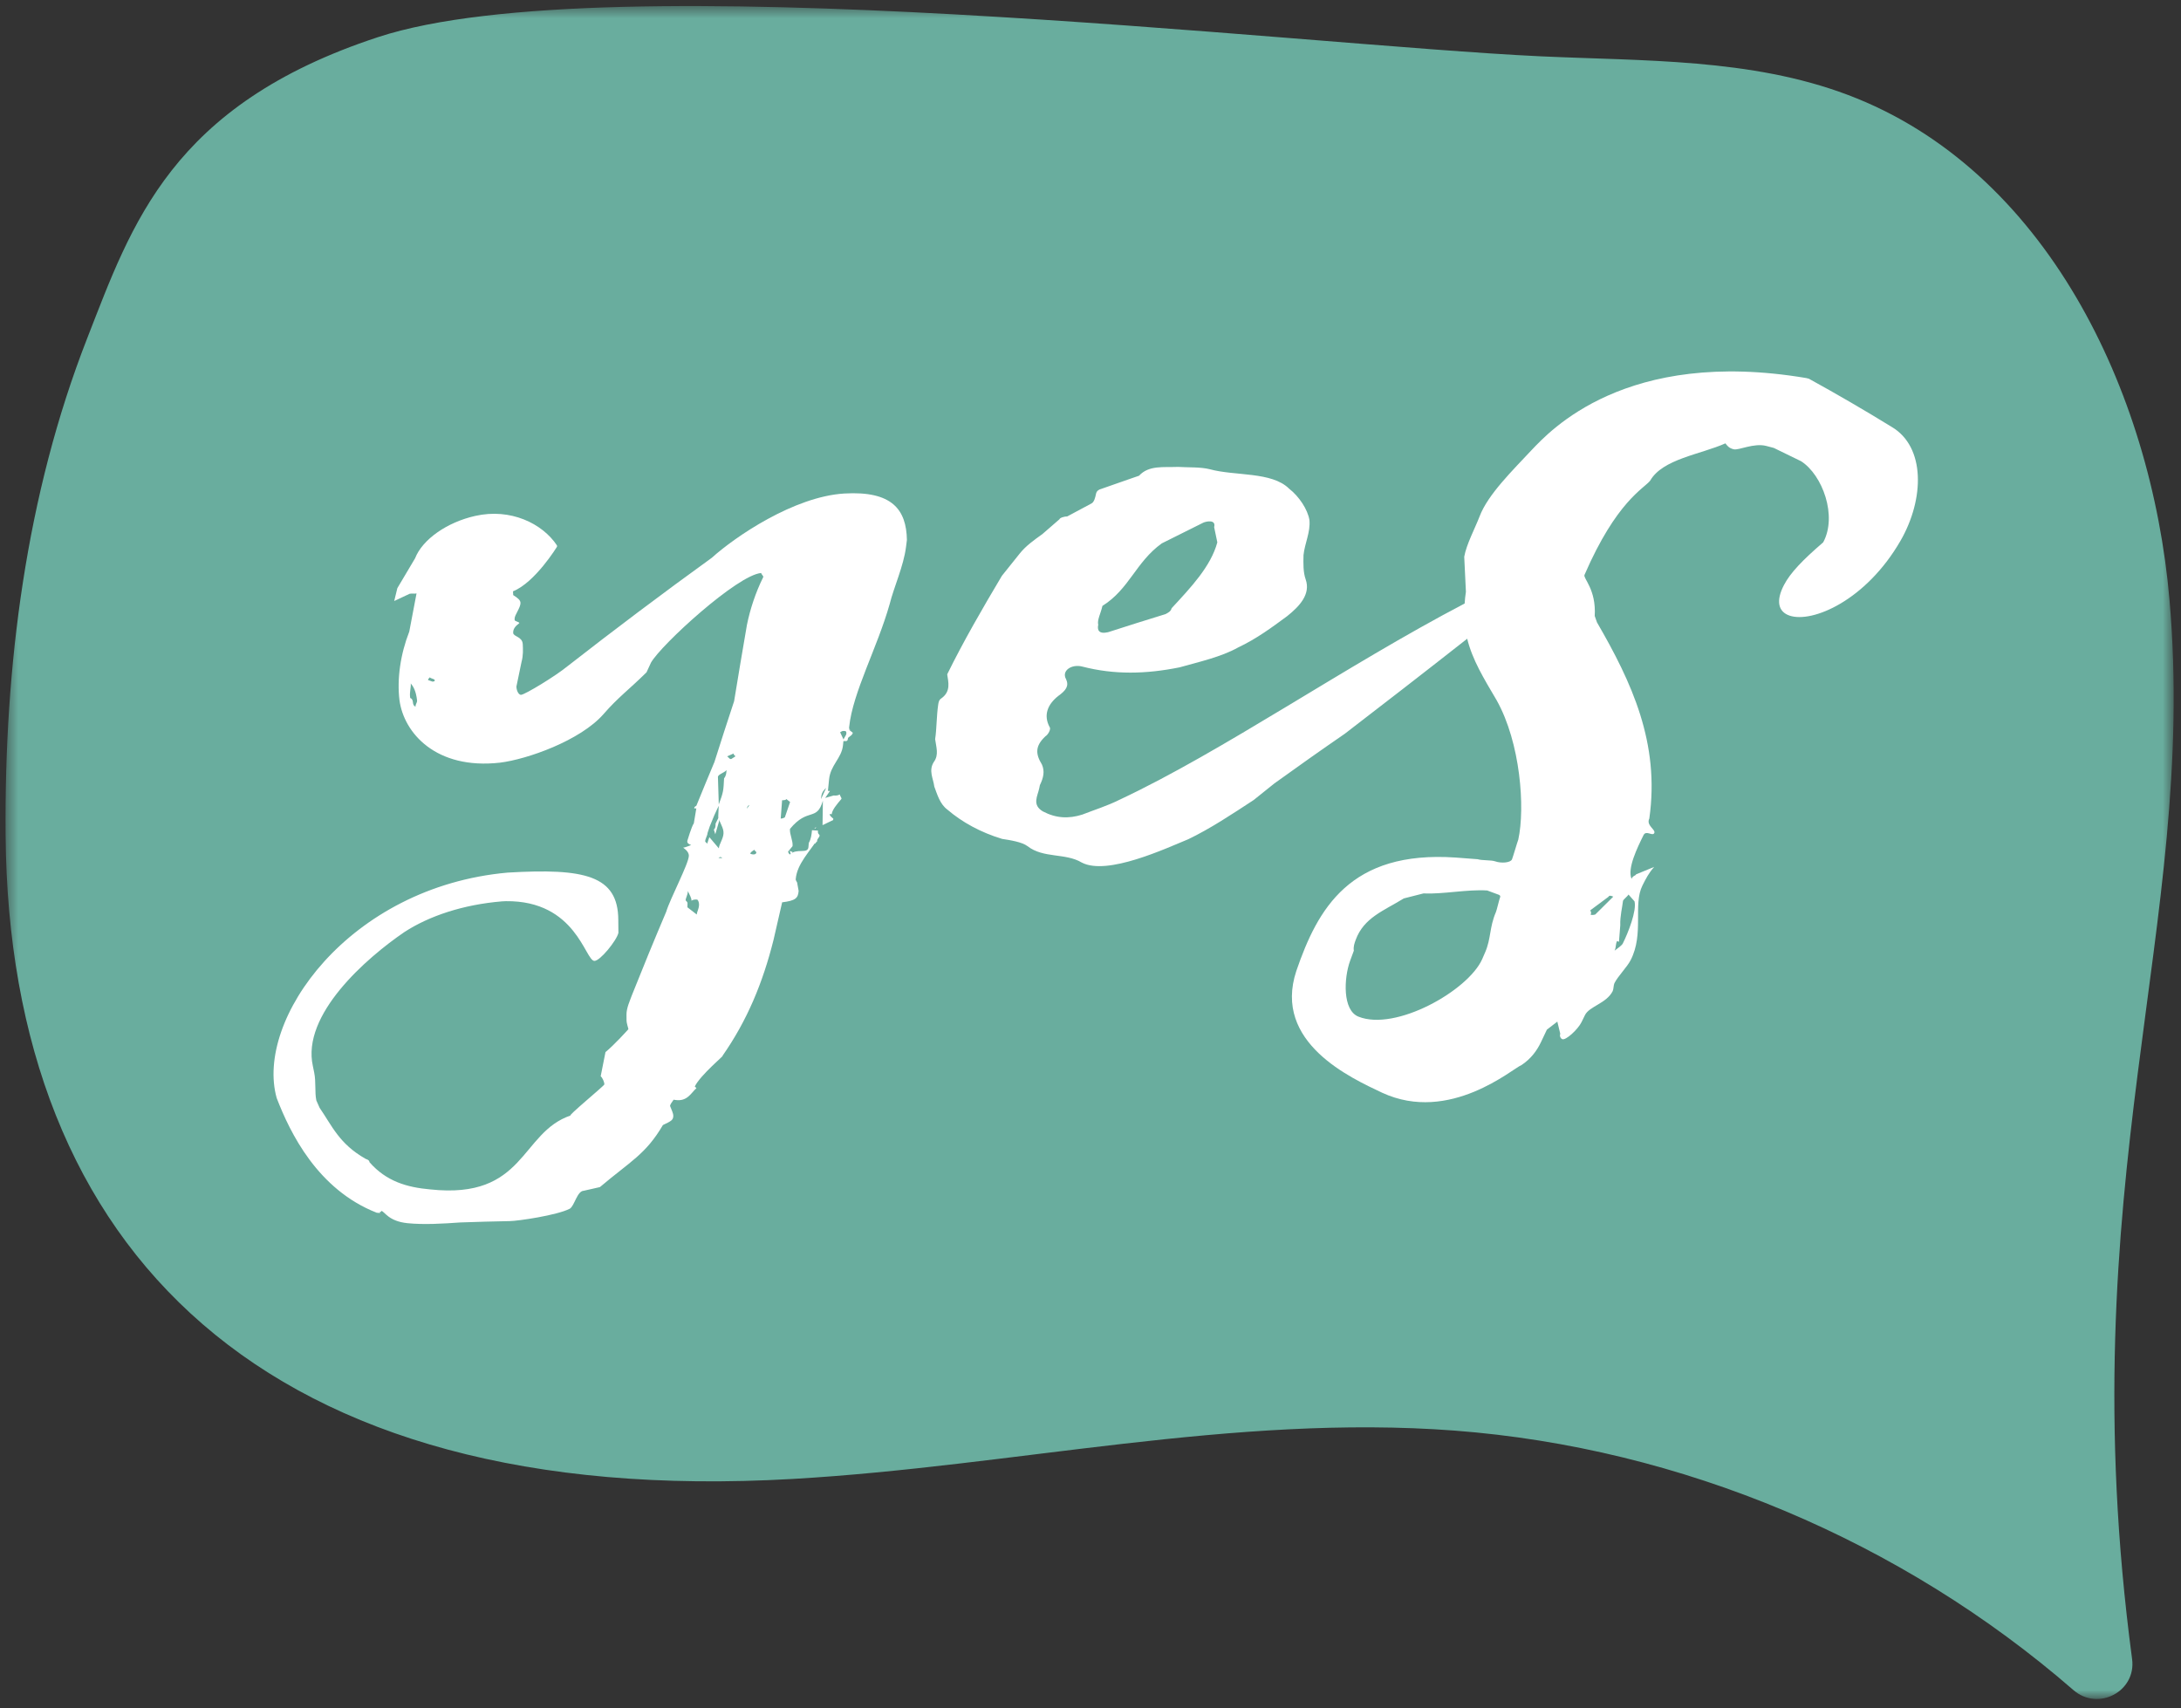
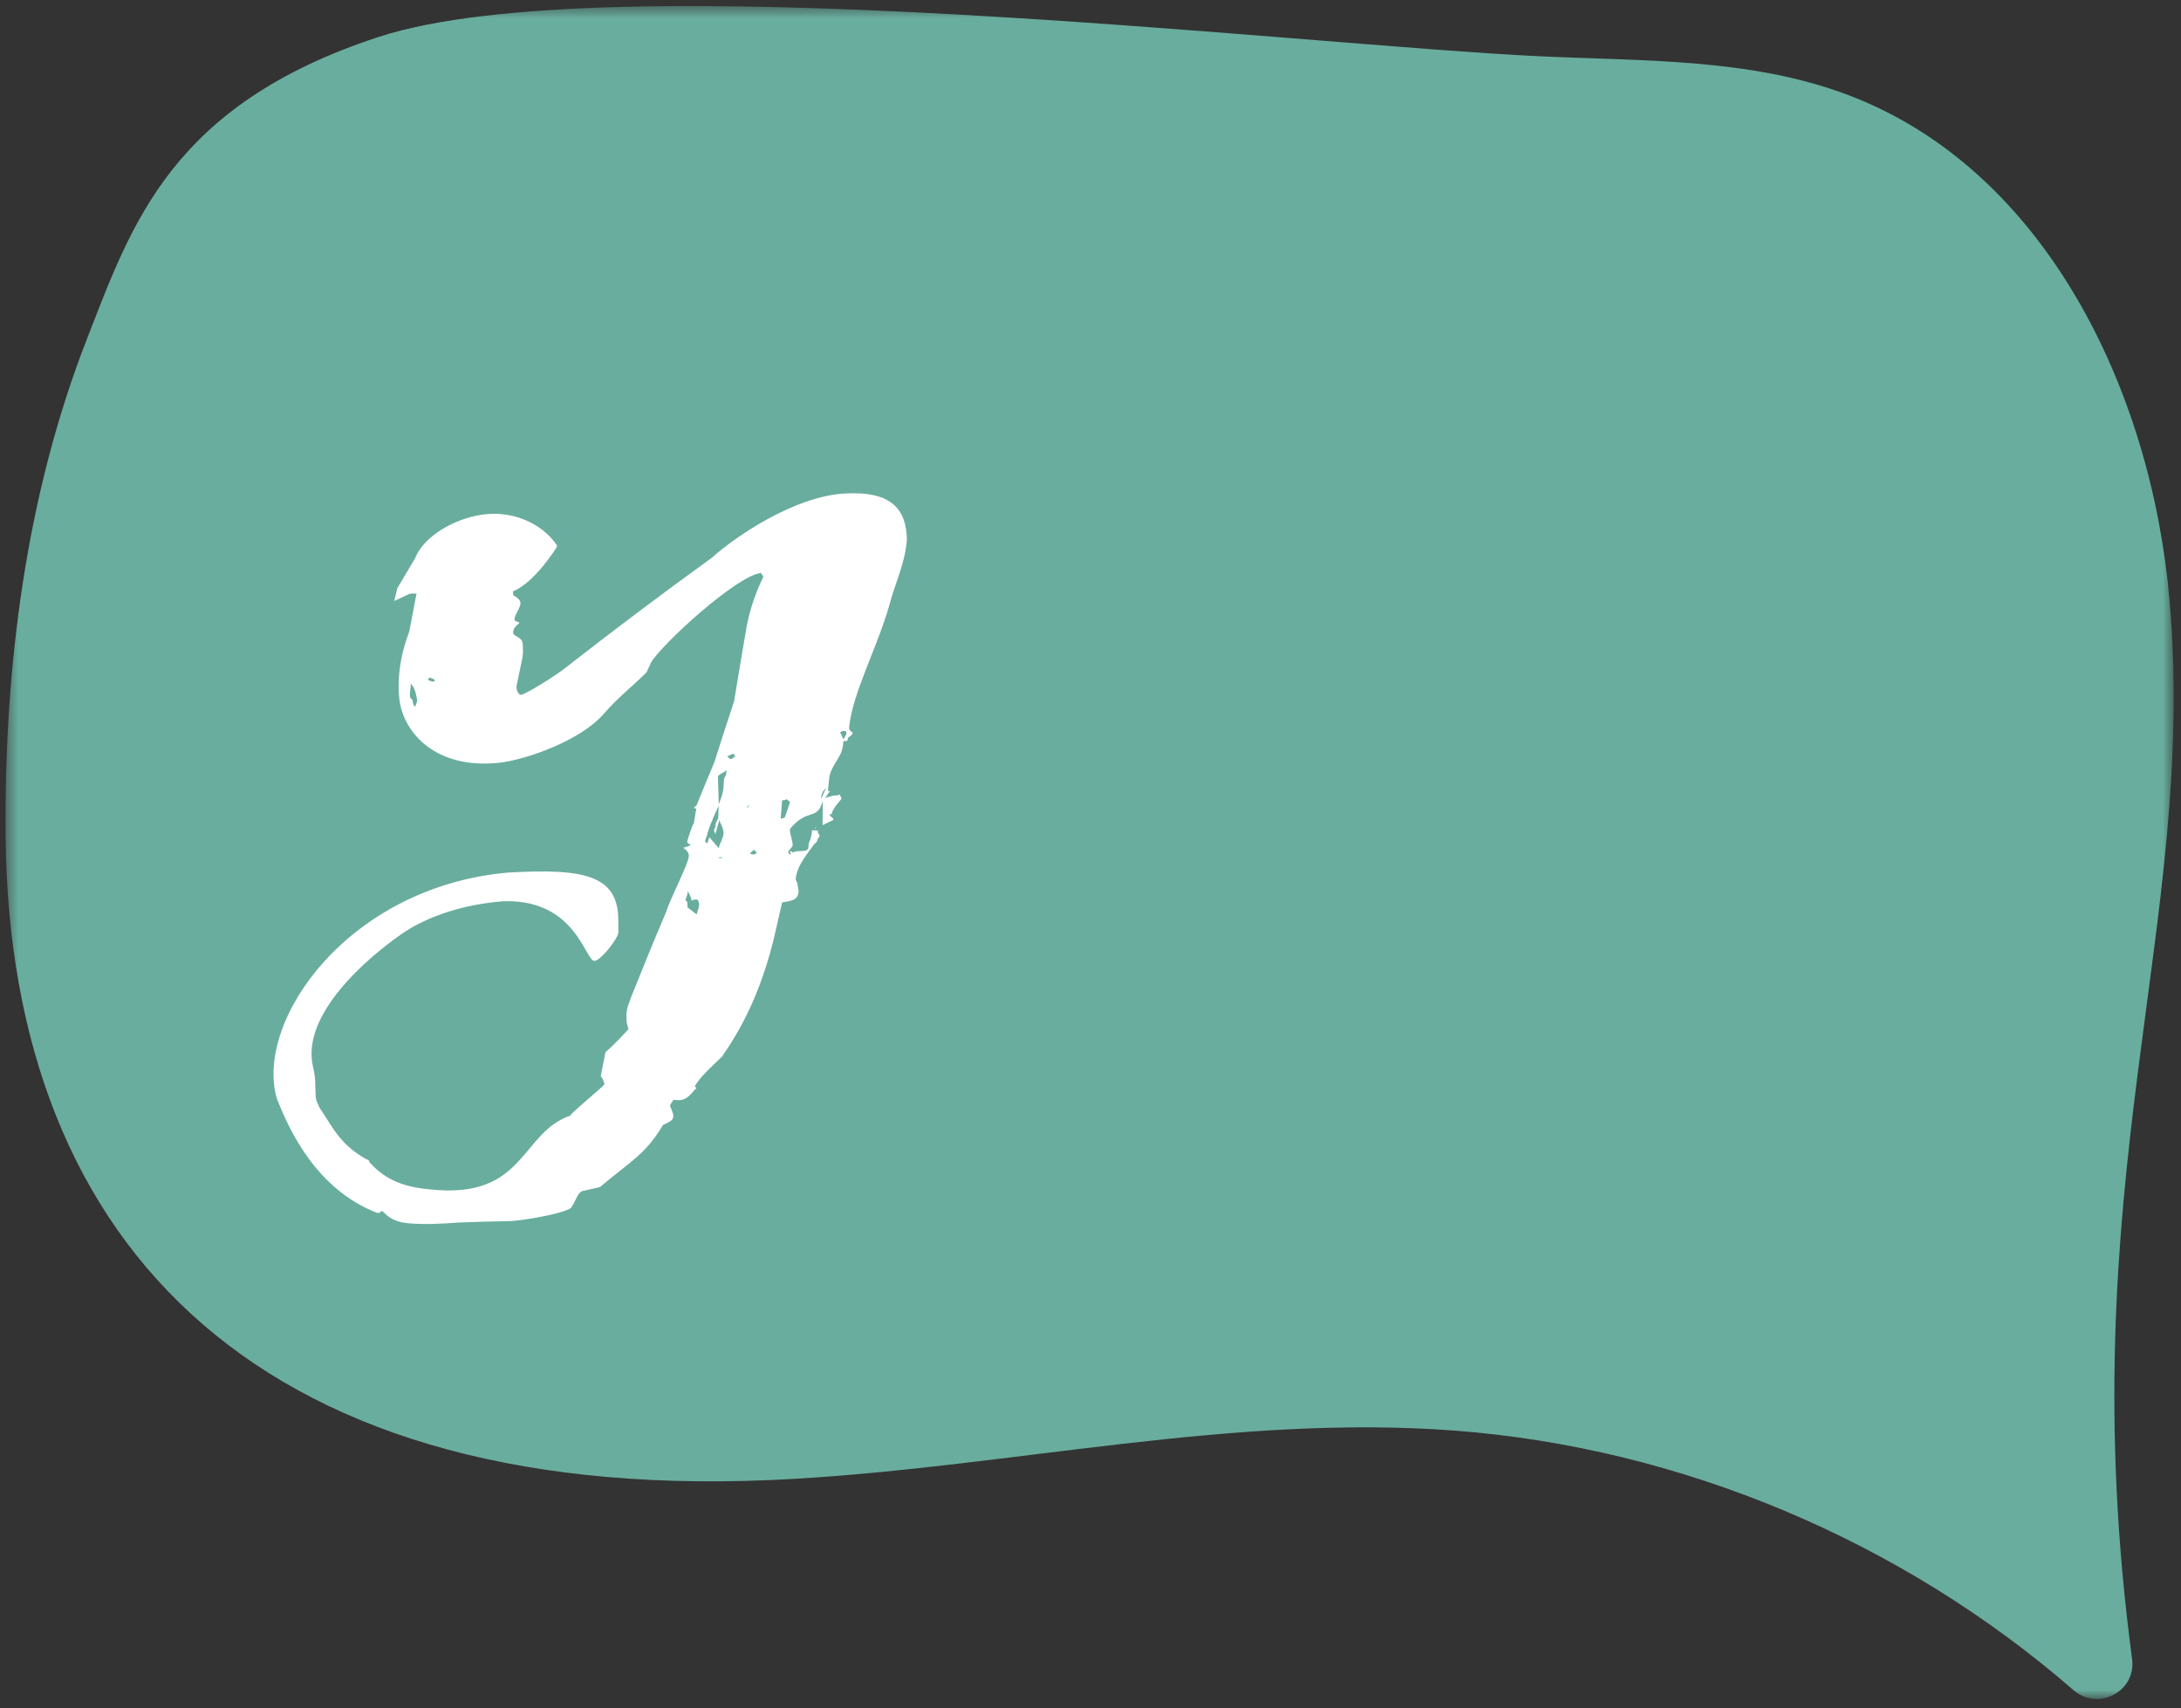
<svg xmlns="http://www.w3.org/2000/svg" width="180" height="141" viewBox="0 0 180 141" fill="none">
  <rect x="0" y="0" width="180" height="141" fill="#333333" stroke="none" />
  <mask id="mask0_1006_4156" style="mask-type:alpha" maskUnits="userSpaceOnUse" x="0" y="0" width="180" height="141">
    <path d="M0.457 0.5H179.395V140.233H0.457V0.5Z" fill="#69AD9E" />
  </mask>
  <g mask="url(#mask0_1006_4156)">
    <path fill-rule="evenodd" clip-rule="evenodd" d="M179.052 49.521C177.555 32.211 168.786 13.982 152.509 7.834C144.494 4.806 135.683 5.045 127.123 4.647C107.294 3.726 50.071 -3.126 31.213 3.06C14.099 8.675 10.87 18.536 7.208 27.892C2.143 40.833 0.351 55.01 0.462 68.904C0.734 103.257 21.936 124.566 65.403 122.071C83.66 121.022 101.804 116.698 120.038 118.079C138.778 119.498 156.959 127.19 171.124 139.499C173.161 141.269 176.319 139.611 175.964 136.939C170.727 97.567 181.399 76.654 179.052 49.521Z" fill="#69AD9E" />
  </g>
  <path fill-rule="evenodd" clip-rule="evenodd" d="M65.422 70.333C65.339 70.297 65.256 70.26 65.172 70.224C65.205 70.319 65.241 70.415 65.278 70.51C65.327 70.452 65.375 70.392 65.422 70.333Z" fill="white" />
  <path fill-rule="evenodd" clip-rule="evenodd" d="M67.237 68.379C67.228 68.472 67.238 68.379 67.377 68.294C67.243 68.285 67.237 68.379 67.237 68.379Z" fill="white" />
  <path fill-rule="evenodd" clip-rule="evenodd" d="M67.169 69.445C67.158 69.54 67.277 69.644 67.28 69.644C67.279 69.644 67.288 69.549 67.428 69.465C67.435 69.402 67.441 69.339 67.446 69.277C67.446 69.278 67.329 69.173 67.335 69.08C67.317 69.268 67.176 69.352 67.169 69.445Z" fill="white" />
  <path fill-rule="evenodd" clip-rule="evenodd" d="M69.846 60.577C69.835 60.695 69.635 60.928 69.621 61.045C69.526 60.843 69.433 60.644 69.337 60.441C69.525 60.329 69.522 60.329 69.697 60.334C69.873 60.34 69.858 60.459 69.846 60.577ZM67.757 65.959C67.79 65.606 67.813 65.369 68.186 65.031C68.042 65.341 67.9 65.651 67.757 65.959ZM64.774 67.462C64.776 67.463 64.597 67.572 64.432 67.564C64.471 67.06 64.508 66.557 64.547 66.052C64.547 66.052 64.885 66.065 64.892 65.949C64.998 66.031 65.103 66.113 65.208 66.195C65.066 66.619 64.916 67.041 64.774 67.462ZM61.922 70.464C61.926 70.351 62.096 70.242 62.27 70.135C62.262 70.251 62.427 70.258 62.419 70.373C62.412 70.488 62.241 70.595 61.922 70.464ZM61.647 66.775C61.657 66.662 61.66 66.547 61.835 66.435C61.83 66.55 61.659 66.662 61.647 66.775ZM60.346 62.652C60.172 62.653 60.18 62.539 60.013 62.428C60.188 62.35 60.365 62.273 60.541 62.195C60.536 62.309 60.701 62.423 60.703 62.423C60.583 62.499 60.464 62.576 60.346 62.652ZM59.758 64.243C59.708 65.264 59.705 65.379 59.322 66.395C59.301 65.639 59.275 64.885 59.252 64.13C59.259 63.905 59.782 63.79 59.959 63.562C59.948 63.789 59.939 64.018 59.758 64.243ZM59.328 70.023C59.069 69.713 58.809 69.404 58.544 69.098C58.482 69.285 58.417 69.472 58.358 69.659C58.362 69.546 58.199 69.542 58.202 69.429C58.209 69.204 58.383 68.982 58.393 68.756C58.455 68.569 58.518 68.382 58.581 68.195C58.704 67.895 58.826 67.597 58.95 67.296C59.072 67.034 59.194 66.772 59.316 66.509C59.305 66.773 59.295 67.037 59.282 67.3V67.301C59.28 67.338 59.278 67.376 59.277 67.414C59.418 67.982 59.735 68.33 59.712 68.784C59.692 69.239 59.343 69.683 59.328 70.023ZM59.292 70.816C59.46 70.708 59.461 70.71 59.617 70.827C59.512 70.823 59.4 70.82 59.292 70.816ZM57.506 75.485C57.248 75.284 56.989 75.085 56.732 74.886C56.733 74.775 56.74 74.663 56.741 74.552C56.743 74.439 56.587 74.322 56.587 74.32C56.59 74.098 56.764 73.88 56.77 73.546C56.923 73.887 57.076 74.117 57.067 74.341C57.228 74.237 57.385 74.243 57.547 74.251C57.547 74.251 57.701 74.368 57.691 74.707C57.674 75.043 57.513 75.26 57.506 75.485ZM35.704 56.262C35.579 56.218 35.455 56.175 35.328 56.132C35.328 56.132 35.318 56.033 35.486 55.901C35.496 55.999 35.863 56.032 35.874 56.129C35.883 56.229 35.887 56.229 35.704 56.262ZM34.298 58.326C34.113 58.26 34.087 58.065 34.079 57.968C34.066 57.87 34.046 57.675 33.855 57.612C33.853 57.579 33.845 57.546 33.843 57.513C33.796 57.124 33.933 56.699 33.899 56.406C34.114 56.664 34.33 57.022 34.42 57.804C34.444 58 34.27 58.13 34.298 58.326ZM69.682 40.734C65.525 40.988 60.675 44.3 58.742 46.042C54.581 49.048 50.634 52.028 46.869 54.964C45.805 55.837 43.366 57.301 43.016 57.349C42.84 57.371 42.642 57.087 42.618 56.675C42.758 55.998 42.896 55.318 43.042 54.637C43.193 54.093 43.163 53.574 43.143 53.161C43.106 52.538 42.37 52.551 42.354 52.243C42.337 51.934 42.505 51.697 42.861 51.431C42.859 51.328 42.482 51.284 42.477 51.18C42.475 51.146 42.471 51.113 42.471 51.078C42.453 50.768 42.977 50.158 42.955 49.745C42.943 49.539 42.747 49.362 42.355 49.118C42.348 49.014 42.344 48.91 42.338 48.807C44.168 48.073 45.965 45.132 45.972 45.124C45.97 45.089 45.97 45.055 45.968 45.019C44.762 43.203 42.134 41.925 39.222 42.583C36.896 43.102 34.862 44.524 34.257 46.081C33.763 46.907 33.272 47.729 32.794 48.544C32.705 48.899 32.622 49.253 32.535 49.607C32.958 49.407 33.38 49.209 33.806 49.01C33.991 48.967 34.189 49.023 34.377 48.981C34.174 50.035 33.973 51.086 33.778 52.129C33.049 53.992 32.755 56.039 32.968 57.782C33.323 60.487 35.972 63.544 41.262 62.949C43.488 62.678 47.901 61.131 49.817 58.932C51.032 57.536 51.918 56.918 53.36 55.49C53.479 55.224 53.602 54.958 53.727 54.691C54.565 53.216 60.869 47.438 62.828 47.294C62.822 47.408 63.004 47.51 62.995 47.625C62.349 48.923 61.9 50.316 61.645 51.58C61.282 53.685 60.927 55.784 60.587 57.876C60.029 59.557 59.489 61.23 58.964 62.891C58.457 64.101 57.958 65.304 57.474 66.5C57.305 66.614 57.3 66.612 57.3 66.724H57.468C57.399 67.136 57.331 67.546 57.262 67.957C57.088 68.18 56.723 69.407 56.723 69.407C56.718 69.518 56.717 69.63 57.043 69.745C57.041 69.745 56.547 69.963 56.381 69.96C56.7 70.188 56.858 70.415 56.852 70.639C56.826 71.315 55.307 74.174 54.981 75.26C53.993 77.587 53.05 79.882 52.15 82.146C51.998 82.572 51.699 83.202 51.705 83.744C51.705 83.888 51.705 84.034 51.708 84.178C51.707 84.504 51.86 84.841 51.861 84.95C51.862 84.953 50.686 86.26 49.971 86.839C49.835 87.505 49.708 88.17 49.575 88.832C49.721 88.954 49.874 89.291 49.878 89.505C49.865 89.622 46.68 92.238 47.111 92.065C42.917 93.469 43.384 99.02 35.505 98.172C33.592 98.002 31.884 97.513 30.496 95.927C30.479 95.836 30.466 95.745 30.168 95.645C27.993 94.412 27.405 92.926 26.379 91.439C26.291 91.236 26.196 91.031 26.107 90.828C25.963 90.125 26.092 89.32 25.93 88.525C25.895 88.348 25.86 88.173 25.822 87.996C24.873 83.744 30.244 79.064 33.377 76.929C35.428 75.595 38.237 74.662 41.427 74.397C41.536 74.392 41.639 74.387 41.748 74.382C47.552 74.313 48.291 79.306 49.057 79.311C49.515 79.327 50.881 77.649 51.038 77.002C51.036 76.641 51.031 76.28 51.028 75.92C51.01 72.253 48.24 71.651 41.903 72.023C28.768 73.199 21.023 84.198 22.836 90.632C23.947 93.515 26.218 98.189 31.093 100.098C31.182 100.105 31.274 100.113 31.365 100.119C31.358 100.089 31.355 100.059 31.35 100.028C31.488 100.04 31.468 99.947 31.47 99.947C31.74 99.971 32.023 100.797 33.632 100.96C34.978 101.096 36.546 101.001 37.988 100.899C39.348 100.851 40.707 100.813 42.066 100.788C42.726 100.783 45.987 100.308 47.031 99.762C47.417 99.518 47.632 98.301 48.175 98.284C48.62 98.183 49.064 98.082 49.511 97.981C52.034 95.846 53.288 95.285 54.711 92.86C55.417 92.528 55.56 92.439 55.567 92.104C55.568 91.882 55.434 91.637 55.3 91.283C55.303 91.172 55.45 90.971 55.593 90.768C55.64 90.776 55.687 90.784 55.737 90.79C56.727 90.939 57.039 90.201 57.479 89.812C57.432 89.769 57.388 89.725 57.341 89.679C57.791 88.736 59.915 86.98 59.617 87.163C61.663 84.24 62.953 81.121 63.84 77.577C64.072 76.546 64.31 75.512 64.551 74.476C65.674 74.339 65.865 74.121 65.912 73.533C65.874 73.332 65.837 73.132 65.803 72.933C65.816 72.814 65.658 72.685 65.671 72.567C65.78 71.279 66.841 70.294 67.628 69.041C67.63 69.001 67.635 68.962 67.639 68.923C67.486 68.792 67.495 68.675 67.508 68.556C67.342 68.545 67.179 68.535 67.014 68.525C66.98 68.878 66.945 69.231 66.751 69.575C66.741 69.692 66.732 69.81 66.72 69.926C66.665 70.514 65.728 69.978 65.19 70.531C65.038 70.404 65.044 70.287 65.046 70.287C65.169 70.138 65.289 69.989 65.411 69.84C65.453 69.373 65.161 68.887 65.197 68.418C66.678 66.615 67.409 67.837 67.913 66.087C67.904 66.759 67.894 67.433 67.885 68.106C68.175 67.966 68.467 67.827 68.76 67.687C68.764 67.647 68.769 67.608 68.773 67.568C68.615 67.439 68.463 67.31 68.476 67.191C68.531 67.194 68.589 67.198 68.642 67.201C68.68 66.846 69.059 66.392 69.447 65.938C69.459 65.819 69.304 65.689 69.316 65.57C69.133 65.678 68.967 65.67 68.801 65.659C68.566 65.727 68.334 65.793 68.104 65.86C68.234 65.668 68.367 65.478 68.498 65.287C68.442 65.283 68.387 65.28 68.329 65.278C68.358 64.962 68.39 64.646 68.424 64.33C68.539 63.148 69.456 62.592 69.572 61.522C69.583 61.403 69.598 61.284 69.61 61.164C69.665 61.167 69.726 61.169 69.782 61.17C69.957 61.178 69.967 61.058 69.981 60.941C69.994 60.822 70.355 60.715 70.382 60.478C70.273 60.393 70.168 60.31 70.059 60.226C70.117 60.228 70.175 60.23 70.234 60.233C70.064 60.226 70.066 60.106 70.084 59.988C70.382 57.14 72.402 53.471 73.423 49.865C73.784 48.426 74.568 46.737 74.771 45.171C74.8 44.929 74.818 44.808 74.848 44.569C74.805 42.051 73.616 40.505 69.682 40.734Z" fill="white" />
  <path fill-rule="evenodd" clip-rule="evenodd" d="M59.619 66.848C59.431 67.224 59.245 67.6 59.059 67.974C59.054 68.227 59.045 68.353 58.914 68.476C58.954 68.603 58.995 68.73 59.034 68.859C59.227 68.19 59.421 67.521 59.619 66.848Z" fill="white" />
  <path fill-rule="evenodd" clip-rule="evenodd" d="M57.31 90.441C57.196 90.424 57.195 90.424 57.195 90.512C57.2 90.424 57.196 90.424 57.31 90.441Z" fill="white" />
-   <path fill-rule="evenodd" clip-rule="evenodd" d="M132.752 74.018C132.819 73.874 132.981 73.941 133.144 74.009C132.645 74.499 132.15 74.99 131.659 75.482C131.66 75.482 131.43 75.56 131.27 75.493C131.336 75.347 131.336 75.347 131.249 75.135C131.747 74.763 132.249 74.39 132.752 74.018ZM133.459 77.667C133.514 77.691 133.56 77.714 133.615 77.737C133.654 77.279 133.686 76.821 133.723 76.364C133.692 75.645 133.896 74.849 133.949 74.347C134.018 74.201 134.328 73.978 134.4 73.832C134.566 74.019 134.731 74.208 134.899 74.397C135.089 75.184 134.368 77.003 133.93 77.877C133.858 78.023 133.554 78.245 133.253 78.466C133.395 78.175 133.315 77.959 133.459 77.667ZM123.805 74.06C123.742 74.204 123.527 75.123 123.465 75.268C122.909 76.557 123.07 77.46 122.568 78.609C122.507 78.753 122.444 78.898 122.319 79.184C121.143 81.778 115.184 85.139 112.119 83.914C110.783 83.389 110.911 80.719 111.422 79.314C111.527 79.032 111.63 78.751 111.733 78.468C111.682 78.132 111.786 77.853 111.889 77.57C112.562 75.742 114.187 75.184 115.859 74.154C116.394 74.016 116.934 73.879 117.476 73.743C119.084 73.819 121.101 73.393 122.74 73.499C123.061 73.617 123.384 73.736 123.706 73.856C123.705 73.856 123.866 73.917 123.805 74.06ZM90.984 50.011C93.205 48.622 93.729 46.404 95.878 44.852C97.007 44.281 98.146 43.713 99.297 43.146C99.529 43.033 100.381 42.845 100.205 43.509C100.292 43.927 100.383 44.346 100.467 44.766C99.926 46.761 98.283 48.487 96.694 50.204C96.631 50.468 96.4 50.579 96.188 50.688C94.591 51.178 93.011 51.677 91.447 52.182C90.645 52.366 90.553 51.958 90.638 51.569C90.539 51.162 90.838 50.659 90.984 50.011ZM156.129 35.24C153.887 33.861 151.607 32.534 149.287 31.258C149.214 31.24 149.142 31.223 149.072 31.204C134.154 28.689 127.888 35.598 126.406 37.147C124.859 38.807 122.801 40.808 122.115 42.616C121.742 43.588 121.019 44.94 120.844 45.955C120.895 46.913 120.94 47.877 120.983 48.843C120.925 49.184 120.904 49.497 120.878 49.814C111.085 54.934 100.894 62.027 92.408 66.005C91.401 66.512 90.276 66.86 89.315 67.238C88.194 67.588 87.165 67.546 86.074 66.975C85.149 66.43 85.636 65.711 85.769 65.065C85.789 64.978 85.804 64.892 85.822 64.806C86.124 64.183 86.235 63.666 85.992 63.105C85.461 62.237 85.41 61.578 86.292 60.761C86.491 60.653 86.771 60.158 86.623 60.008C86.103 59.023 86.457 58.145 87.332 57.448C87.974 56.99 88.24 56.622 87.987 56.065C87.58 55.365 88.438 54.79 89.319 55.017C91.956 55.699 94.56 55.645 97.345 55.083C98.967 54.63 100.792 54.217 102.165 53.451C103.72 52.716 104.965 51.787 106.23 50.856C107.264 50.032 108.182 49.036 107.76 47.828C107.547 47.226 107.564 46.521 107.58 45.814C107.682 44.84 108.166 43.919 108.068 42.92C107.925 42.053 107.222 40.981 106.387 40.33C104.947 38.912 101.937 39.303 99.844 38.73C99.075 38.534 98.036 38.591 97.232 38.538C95.995 38.586 94.812 38.389 94.005 39.267C93.785 39.343 93.567 39.419 93.347 39.493C92.471 39.796 91.597 40.103 90.728 40.409C90.507 40.53 90.476 40.658 90.449 40.788C90.395 41.044 90.309 41.432 90.087 41.551C89.412 41.909 88.743 42.268 88.079 42.626C87.885 42.618 87.465 42.729 87.441 42.857C86.966 43.267 86.493 43.677 86.025 44.086C85.346 44.571 84.665 45.056 84.17 45.675C83.67 46.295 83.177 46.912 82.687 47.528C81.059 50.259 79.498 52.965 78.174 55.657C78.263 56.291 78.499 57.065 77.69 57.643C77.49 57.758 77.456 58.005 77.435 58.13C77.286 59.126 77.312 60.135 77.178 61.008C77.257 61.645 77.51 62.3 77.068 62.894C76.613 63.611 77.034 64.28 77.108 64.922C77.355 65.581 77.574 66.368 78.185 66.821C79.389 67.856 80.938 68.71 82.71 69.243C83.375 69.343 84.361 69.5 84.803 69.842C86.124 70.865 87.924 70.384 89.279 71.193C91.379 72.299 96.249 70.012 98.068 69.269C99.891 68.394 101.665 67.212 103.474 66.027C104.035 65.574 104.603 65.12 105.171 64.666C107.067 63.298 109.006 61.927 110.997 60.556C113.691 58.487 117.693 55.392 121.089 52.72C121.52 54.467 122.447 55.977 123.518 57.795C125.492 61.314 125.878 66.689 125.306 69.3C125.244 69.443 124.849 70.789 124.786 70.931C124.659 71.219 123.885 71.268 123.394 71.093C123.065 70.976 122.29 71.033 121.959 70.919C121.357 70.871 120.746 70.825 120.142 70.781C111.414 70.18 108.746 75.016 106.989 80.135C105.014 86.072 111.547 88.996 114.071 90.193C119.65 92.774 124.878 88.162 125.572 87.909C126.347 87.391 126.837 86.733 127.183 86.005C127.343 85.665 127.504 85.327 127.665 84.987C127.952 84.765 128.238 84.544 128.528 84.322C128.612 84.658 128.69 84.994 128.772 85.333C128.7 85.479 128.776 85.695 128.926 85.767C129.219 85.909 130.233 84.955 130.521 84.371C130.59 84.226 130.734 83.932 130.808 83.787C131.165 83.056 132.583 82.825 133.098 81.804C133.171 81.658 133.166 81.296 133.24 81.15C133.533 80.566 134.281 79.829 134.579 79.247C135.704 77.052 134.758 74.683 135.553 73.087C135.847 72.505 136.063 72.071 136.52 71.555C136.02 71.758 135.525 71.962 135.029 72.167C134.955 72.312 134.793 72.245 134.651 72.534C134.287 71.684 135.138 69.948 135.642 68.93C135.861 68.495 136.381 69.049 136.528 68.761C136.672 68.47 135.834 68.14 136.12 67.56C137.005 61.332 134.663 56.308 131.801 51.371C131.737 51.193 131.681 51.016 131.614 50.839C131.748 48.643 130.643 47.734 130.769 47.453C133.407 41.37 135.663 40.334 136.189 39.674C137.219 37.877 140.34 37.514 142.4 36.594C142.679 36.979 142.882 37.031 143.087 37.083C143.496 37.188 144.742 36.54 145.777 36.809C145.981 36.863 146.185 36.917 146.395 36.972C147.15 37.333 147.897 37.698 148.646 38.069C150.418 39.203 151.65 42.596 150.469 44.764C148.753 46.245 147.763 47.274 147.234 48.285C146.555 49.583 146.747 50.49 147.692 50.811C149.571 51.45 154 49.565 156.845 44.644C158.849 41.169 158.899 36.876 156.129 35.24Z" fill="white" />
</svg>